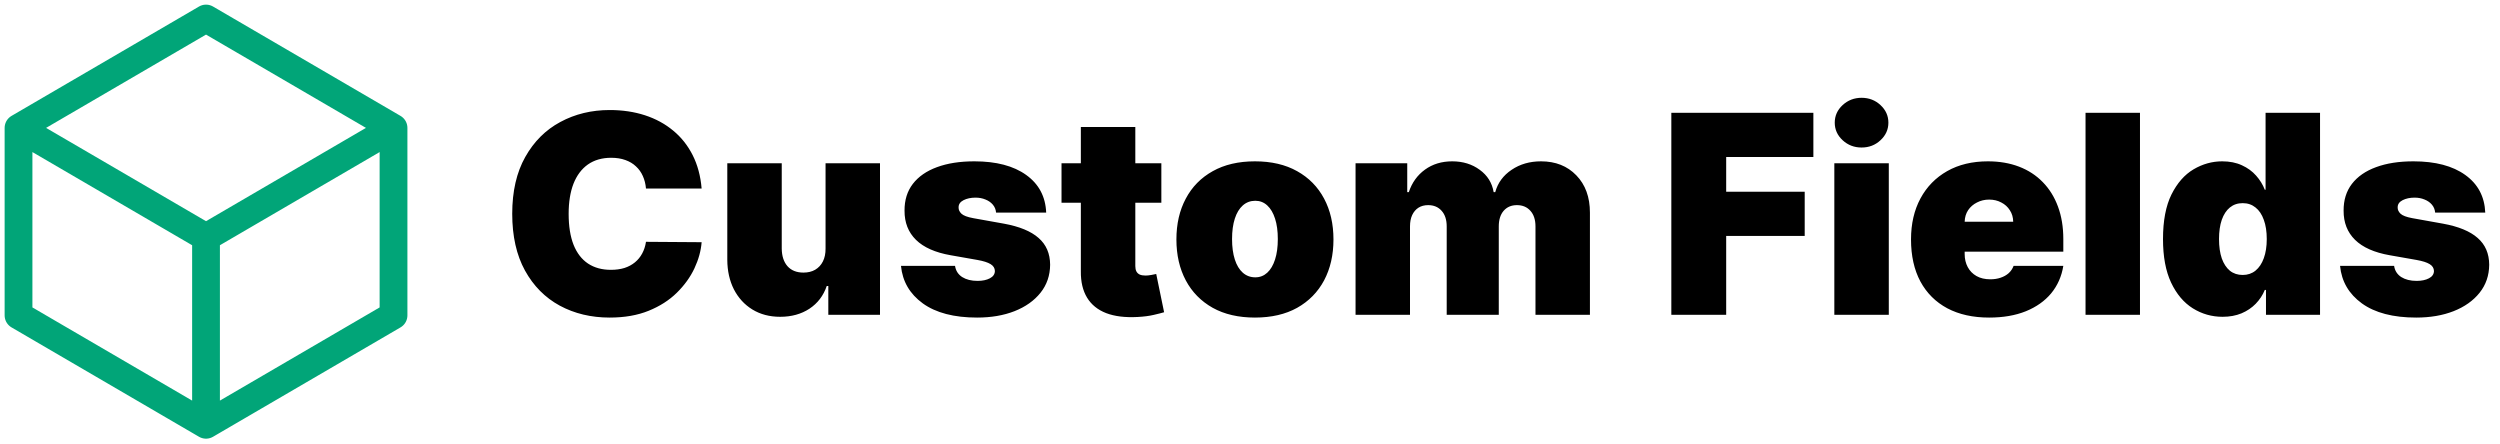
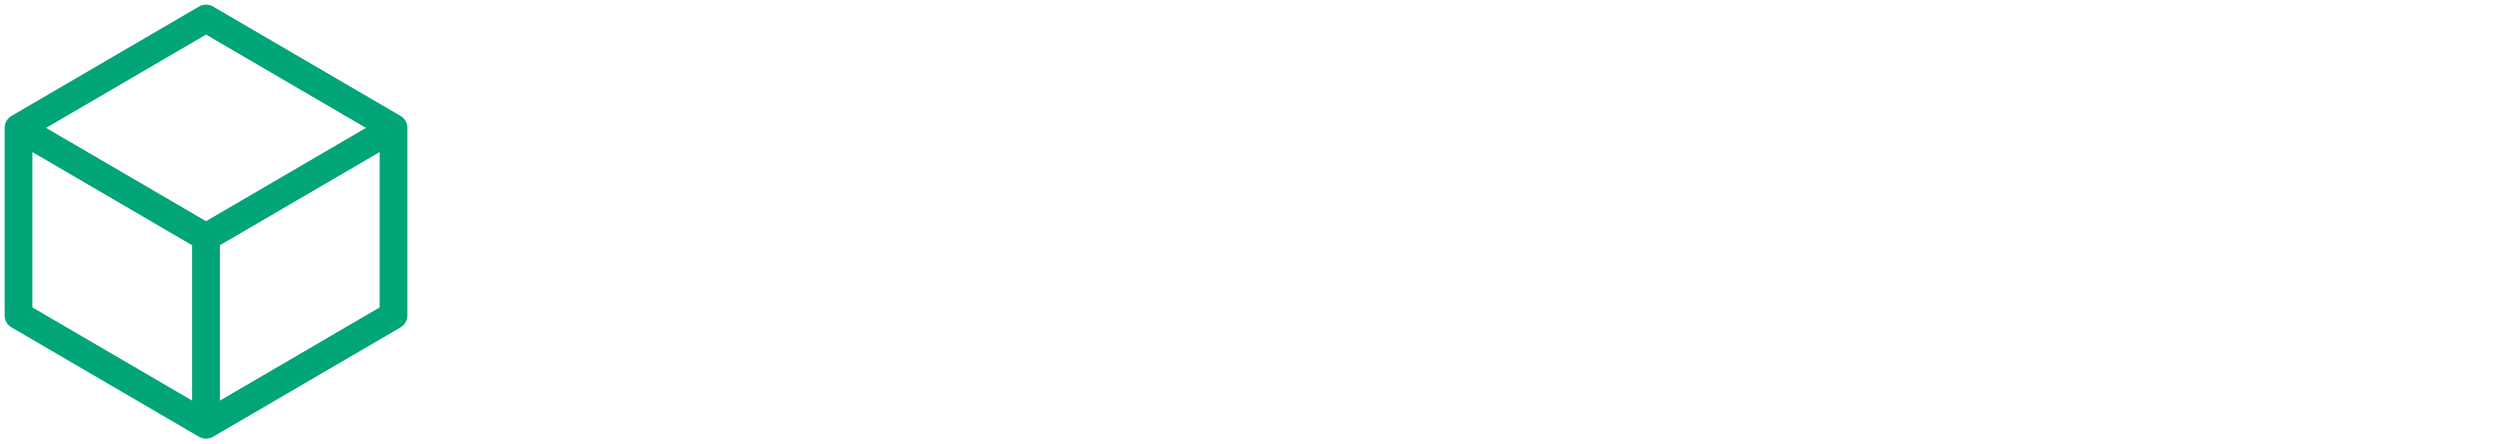
<svg xmlns="http://www.w3.org/2000/svg" width="135" height="24" viewBox="0 0 135 24" fill="none">
  <path d="M21.25 6.906L11.125 1L1 6.906M21.25 6.906L11.125 12.812M21.25 6.906V17.031L11.125 22.938M1 6.906L11.125 12.812M1 6.906V17.031L11.125 22.938M11.125 12.812V22.938" stroke="#01A578" stroke-width="1.5" stroke-linecap="round" stroke-linejoin="round" />
-   <path d="M37.888 10.182H34.883C34.862 9.933 34.805 9.708 34.713 9.505C34.624 9.303 34.5 9.129 34.34 8.983C34.184 8.834 33.994 8.721 33.77 8.642C33.547 8.561 33.293 8.52 33.008 8.52C32.511 8.52 32.091 8.641 31.746 8.882C31.405 9.124 31.146 9.47 30.968 9.921C30.794 10.372 30.707 10.913 30.707 11.546C30.707 12.213 30.796 12.772 30.974 13.223C31.155 13.671 31.416 14.008 31.757 14.235C32.098 14.459 32.508 14.571 32.987 14.571C33.261 14.571 33.506 14.537 33.722 14.47C33.939 14.399 34.127 14.298 34.287 14.166C34.447 14.035 34.576 13.877 34.676 13.692C34.779 13.504 34.848 13.293 34.883 13.058L37.888 13.079C37.852 13.541 37.723 14.012 37.499 14.491C37.275 14.967 36.957 15.407 36.545 15.812C36.137 16.213 35.631 16.537 35.027 16.782C34.424 17.027 33.722 17.149 32.923 17.149C31.922 17.149 31.023 16.934 30.228 16.505C29.436 16.075 28.809 15.443 28.348 14.608C27.89 13.774 27.66 12.753 27.66 11.546C27.66 10.331 27.895 9.308 28.364 8.477C28.832 7.643 29.465 7.012 30.26 6.586C31.055 6.157 31.943 5.942 32.923 5.942C33.612 5.942 34.246 6.036 34.825 6.224C35.404 6.412 35.912 6.688 36.348 7.05C36.785 7.408 37.137 7.851 37.403 8.376C37.669 8.902 37.831 9.504 37.888 10.182ZM44.58 13.421V8.818H47.52V17H44.729V15.445H44.643C44.466 15.967 44.155 16.375 43.711 16.67C43.267 16.961 42.74 17.107 42.129 17.107C41.557 17.107 41.057 16.975 40.627 16.712C40.201 16.45 39.869 16.087 39.631 15.626C39.397 15.164 39.278 14.635 39.274 14.038V8.818H42.214V13.421C42.218 13.825 42.321 14.143 42.523 14.374C42.729 14.605 43.017 14.72 43.386 14.72C43.631 14.72 43.843 14.669 44.02 14.566C44.201 14.459 44.34 14.31 44.436 14.118C44.535 13.923 44.583 13.69 44.58 13.421ZM56.494 11.482H53.788C53.774 11.315 53.715 11.171 53.612 11.05C53.509 10.929 53.376 10.837 53.213 10.773C53.053 10.706 52.875 10.672 52.68 10.672C52.428 10.672 52.211 10.718 52.03 10.81C51.849 10.903 51.76 11.034 51.764 11.204C51.76 11.325 51.812 11.437 51.918 11.54C52.028 11.643 52.24 11.723 52.552 11.78L54.214 12.078C55.052 12.231 55.675 12.488 56.084 12.851C56.496 13.209 56.703 13.69 56.707 14.294C56.703 14.876 56.529 15.383 56.185 15.812C55.844 16.238 55.377 16.569 54.784 16.803C54.195 17.034 53.522 17.149 52.765 17.149C51.515 17.149 50.537 16.893 49.83 16.382C49.127 15.871 48.735 15.196 48.653 14.358H51.572C51.611 14.617 51.739 14.818 51.956 14.96C52.176 15.098 52.453 15.168 52.787 15.168C53.056 15.168 53.278 15.121 53.452 15.029C53.63 14.937 53.721 14.805 53.724 14.635C53.721 14.479 53.642 14.354 53.49 14.262C53.341 14.17 53.106 14.095 52.787 14.038L51.338 13.783C50.503 13.637 49.878 13.36 49.463 12.952C49.047 12.543 48.841 12.018 48.845 11.375C48.841 10.807 48.99 10.326 49.292 9.931C49.598 9.534 50.033 9.232 50.597 9.026C51.166 8.816 51.838 8.712 52.616 8.712C53.799 8.712 54.731 8.957 55.413 9.447C56.098 9.937 56.459 10.615 56.494 11.482ZM62.713 8.818V10.949H57.322V8.818H62.713ZM58.366 6.858H61.307V14.369C61.307 14.482 61.326 14.578 61.365 14.656C61.404 14.731 61.465 14.788 61.546 14.827C61.628 14.862 61.733 14.88 61.861 14.88C61.949 14.88 62.052 14.869 62.17 14.848C62.29 14.827 62.379 14.809 62.436 14.795L62.862 16.861C62.731 16.901 62.542 16.948 62.297 17.005C62.056 17.062 61.768 17.099 61.434 17.117C60.76 17.153 60.193 17.084 59.735 16.909C59.277 16.732 58.933 16.453 58.702 16.073C58.471 15.693 58.359 15.217 58.366 14.646V6.858ZM67.767 17.149C66.879 17.149 66.119 16.973 65.487 16.622C64.855 16.267 64.37 15.773 64.033 15.141C63.695 14.505 63.526 13.768 63.526 12.93C63.526 12.092 63.695 11.357 64.033 10.725C64.37 10.089 64.855 9.596 65.487 9.244C66.119 8.889 66.879 8.712 67.767 8.712C68.654 8.712 69.414 8.889 70.046 9.244C70.678 9.596 71.163 10.089 71.501 10.725C71.838 11.357 72.007 12.092 72.007 12.93C72.007 13.768 71.838 14.505 71.501 15.141C71.163 15.773 70.678 16.267 70.046 16.622C69.414 16.973 68.654 17.149 67.767 17.149ZM67.788 14.976C68.037 14.976 68.251 14.892 68.432 14.726C68.614 14.559 68.754 14.321 68.853 14.012C68.953 13.703 69.002 13.335 69.002 12.909C69.002 12.479 68.953 12.112 68.853 11.806C68.754 11.498 68.614 11.26 68.432 11.093C68.251 10.926 68.037 10.842 67.788 10.842C67.525 10.842 67.3 10.926 67.111 11.093C66.923 11.26 66.779 11.498 66.68 11.806C66.581 12.112 66.531 12.479 66.531 12.909C66.531 13.335 66.581 13.703 66.68 14.012C66.779 14.321 66.923 14.559 67.111 14.726C67.3 14.892 67.525 14.976 67.788 14.976ZM73.2 17V8.818H75.991V10.374H76.076C76.247 9.862 76.538 9.457 76.95 9.159C77.362 8.861 77.852 8.712 78.42 8.712C78.995 8.712 79.491 8.864 79.906 9.17C80.322 9.472 80.572 9.873 80.657 10.374H80.743C80.881 9.873 81.176 9.472 81.627 9.17C82.078 8.864 82.607 8.712 83.214 8.712C83.999 8.712 84.635 8.964 85.121 9.468C85.611 9.972 85.856 10.643 85.856 11.482V17H82.916V12.227C82.916 11.869 82.825 11.588 82.644 11.386C82.463 11.18 82.22 11.077 81.914 11.077C81.612 11.077 81.373 11.18 81.195 11.386C81.021 11.588 80.934 11.869 80.934 12.227V17H78.122V12.227C78.122 11.869 78.031 11.588 77.85 11.386C77.669 11.18 77.426 11.077 77.12 11.077C76.918 11.077 76.744 11.123 76.598 11.215C76.453 11.307 76.339 11.441 76.257 11.615C76.179 11.785 76.14 11.989 76.14 12.227V17H73.2ZM90.252 17V6.091H97.922V8.477H93.214V10.352H97.454V12.739H93.214V17H90.252ZM99.054 17V8.818H101.995V17H99.054ZM100.525 7.966C100.127 7.966 99.786 7.835 99.502 7.572C99.218 7.309 99.076 6.993 99.076 6.624C99.076 6.254 99.218 5.938 99.502 5.675C99.786 5.413 100.127 5.281 100.525 5.281C100.926 5.281 101.267 5.413 101.547 5.675C101.831 5.938 101.973 6.254 101.973 6.624C101.973 6.993 101.831 7.309 101.547 7.572C101.267 7.835 100.926 7.966 100.525 7.966ZM107.413 17.149C106.54 17.149 105.787 16.982 105.155 16.648C104.526 16.311 104.041 15.828 103.701 15.2C103.363 14.568 103.195 13.811 103.195 12.93C103.195 12.085 103.365 11.347 103.706 10.714C104.047 10.082 104.528 9.591 105.149 9.239C105.771 8.887 106.504 8.712 107.349 8.712C107.967 8.712 108.527 8.808 109.027 8.999C109.528 9.191 109.956 9.47 110.311 9.836C110.666 10.198 110.94 10.638 111.131 11.157C111.323 11.675 111.419 12.259 111.419 12.909V13.591H104.111V11.972H108.713C108.709 11.737 108.649 11.531 108.532 11.354C108.418 11.173 108.264 11.032 108.068 10.933C107.877 10.83 107.658 10.778 107.413 10.778C107.175 10.778 106.957 10.83 106.758 10.933C106.559 11.032 106.399 11.171 106.279 11.348C106.161 11.526 106.099 11.734 106.092 11.972V13.719C106.092 13.982 106.147 14.216 106.257 14.422C106.367 14.628 106.525 14.789 106.731 14.907C106.937 15.024 107.186 15.082 107.477 15.082C107.68 15.082 107.864 15.054 108.031 14.997C108.202 14.94 108.347 14.859 108.468 14.752C108.589 14.642 108.677 14.511 108.734 14.358H111.419C111.327 14.926 111.108 15.42 110.764 15.839C110.419 16.254 109.963 16.577 109.395 16.808C108.83 17.035 108.17 17.149 107.413 17.149ZM115.559 6.091V17H112.619V6.091H115.559ZM120.019 17.107C119.437 17.107 118.9 16.954 118.41 16.648C117.924 16.343 117.533 15.88 117.238 15.258C116.947 14.637 116.802 13.854 116.802 12.909C116.802 11.922 116.954 11.119 117.26 10.501C117.569 9.884 117.966 9.431 118.453 9.143C118.943 8.855 119.458 8.712 119.998 8.712C120.402 8.712 120.758 8.783 121.063 8.925C121.368 9.063 121.624 9.25 121.83 9.484C122.036 9.715 122.192 9.969 122.299 10.246H122.341V6.091H125.282V17H122.363V15.658H122.299C122.185 15.935 122.022 16.183 121.809 16.403C121.599 16.62 121.343 16.792 121.042 16.92C120.743 17.044 120.402 17.107 120.019 17.107ZM121.106 14.848C121.375 14.848 121.606 14.77 121.798 14.614C121.993 14.454 122.142 14.23 122.245 13.943C122.352 13.651 122.405 13.307 122.405 12.909C122.405 12.504 122.352 12.158 122.245 11.87C122.142 11.579 121.993 11.357 121.798 11.204C121.606 11.048 121.375 10.97 121.106 10.97C120.836 10.97 120.605 11.048 120.413 11.204C120.225 11.357 120.079 11.579 119.976 11.87C119.877 12.158 119.827 12.504 119.827 12.909C119.827 13.314 119.877 13.662 119.976 13.953C120.079 14.241 120.225 14.463 120.413 14.619C120.605 14.772 120.836 14.848 121.106 14.848ZM134.204 11.482H131.498C131.484 11.315 131.425 11.171 131.322 11.05C131.219 10.929 131.086 10.837 130.923 10.773C130.763 10.706 130.585 10.672 130.39 10.672C130.138 10.672 129.921 10.718 129.74 10.81C129.559 10.903 129.47 11.034 129.474 11.204C129.47 11.325 129.522 11.437 129.628 11.54C129.738 11.643 129.95 11.723 130.262 11.78L131.924 12.078C132.762 12.231 133.385 12.488 133.794 12.851C134.206 13.209 134.413 13.69 134.417 14.294C134.413 14.876 134.239 15.383 133.895 15.812C133.554 16.238 133.087 16.569 132.494 16.803C131.905 17.034 131.232 17.149 130.475 17.149C129.225 17.149 128.247 16.893 127.54 16.382C126.837 15.871 126.445 15.196 126.363 14.358H129.282C129.321 14.617 129.449 14.818 129.666 14.96C129.886 15.098 130.163 15.168 130.497 15.168C130.766 15.168 130.988 15.121 131.162 15.029C131.34 14.937 131.43 14.805 131.434 14.635C131.43 14.479 131.352 14.354 131.2 14.262C131.051 14.17 130.816 14.095 130.497 14.038L129.048 13.783C128.213 13.637 127.588 13.36 127.173 12.952C126.757 12.543 126.551 12.018 126.555 11.375C126.551 10.807 126.7 10.326 127.002 9.931C127.308 9.534 127.743 9.232 128.307 9.026C128.875 8.816 129.548 8.712 130.326 8.712C131.509 8.712 132.441 8.957 133.123 9.447C133.808 9.937 134.168 10.615 134.204 11.482Z" fill="black" />
</svg>